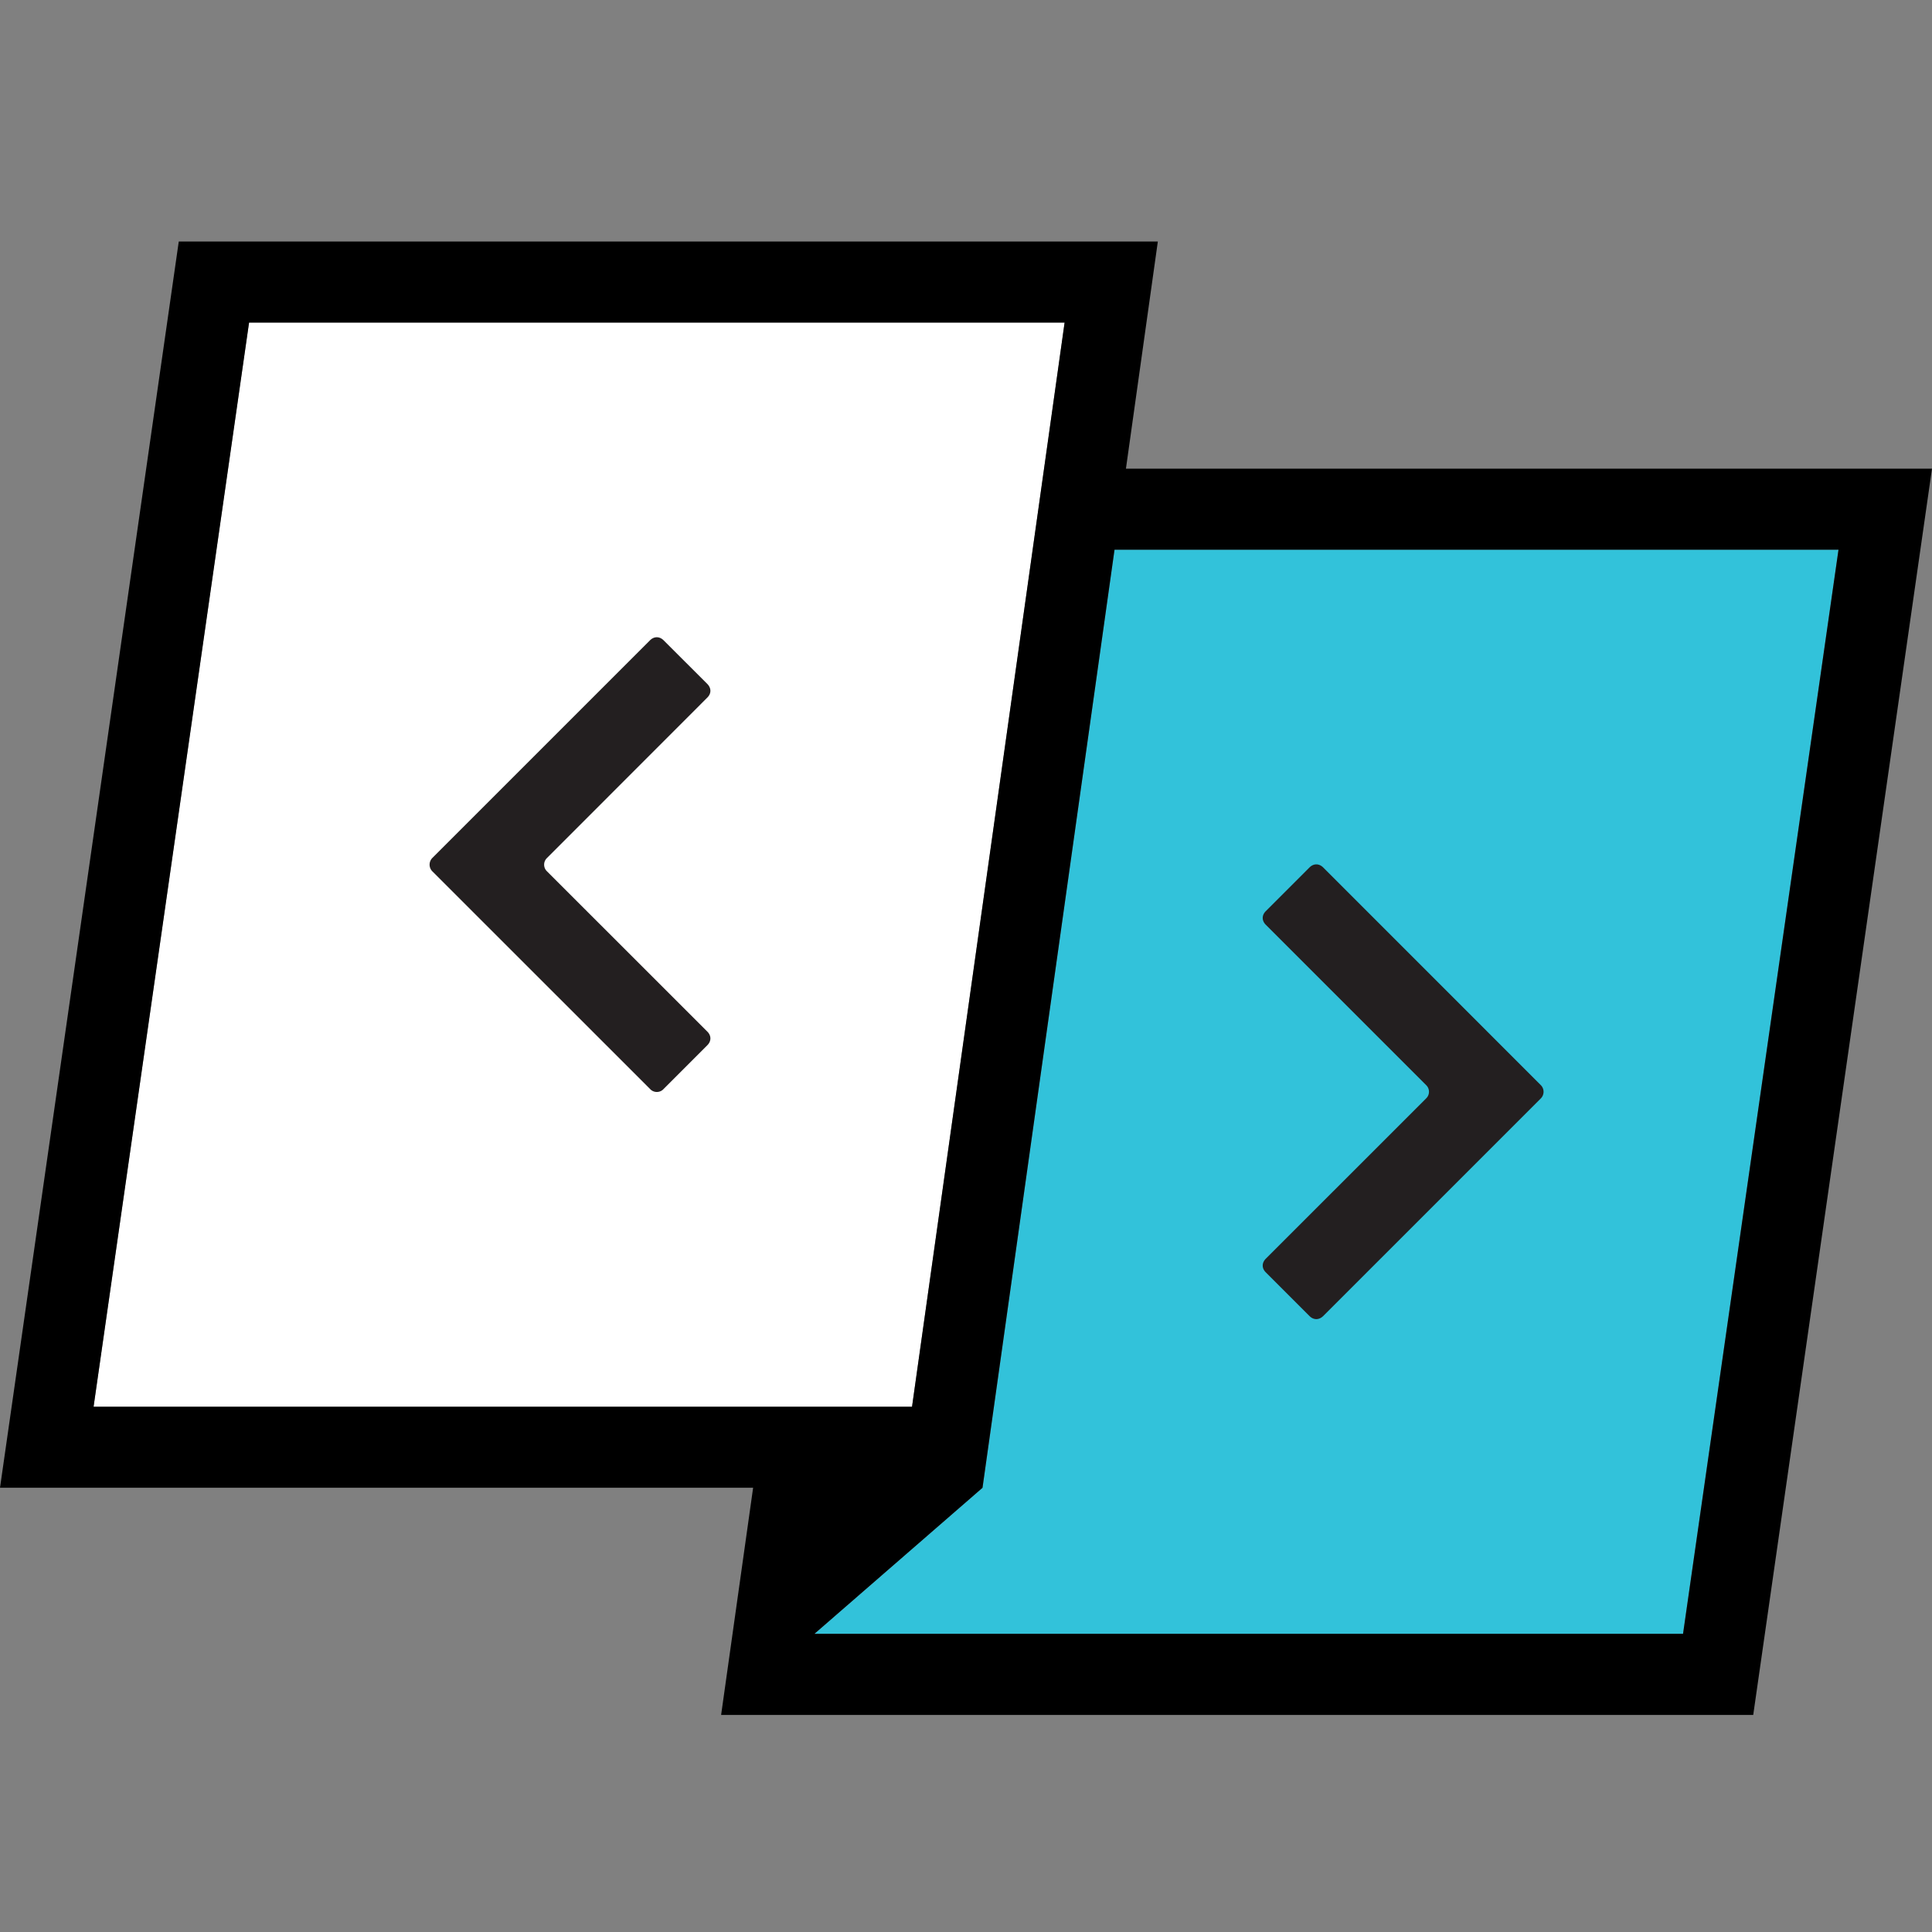
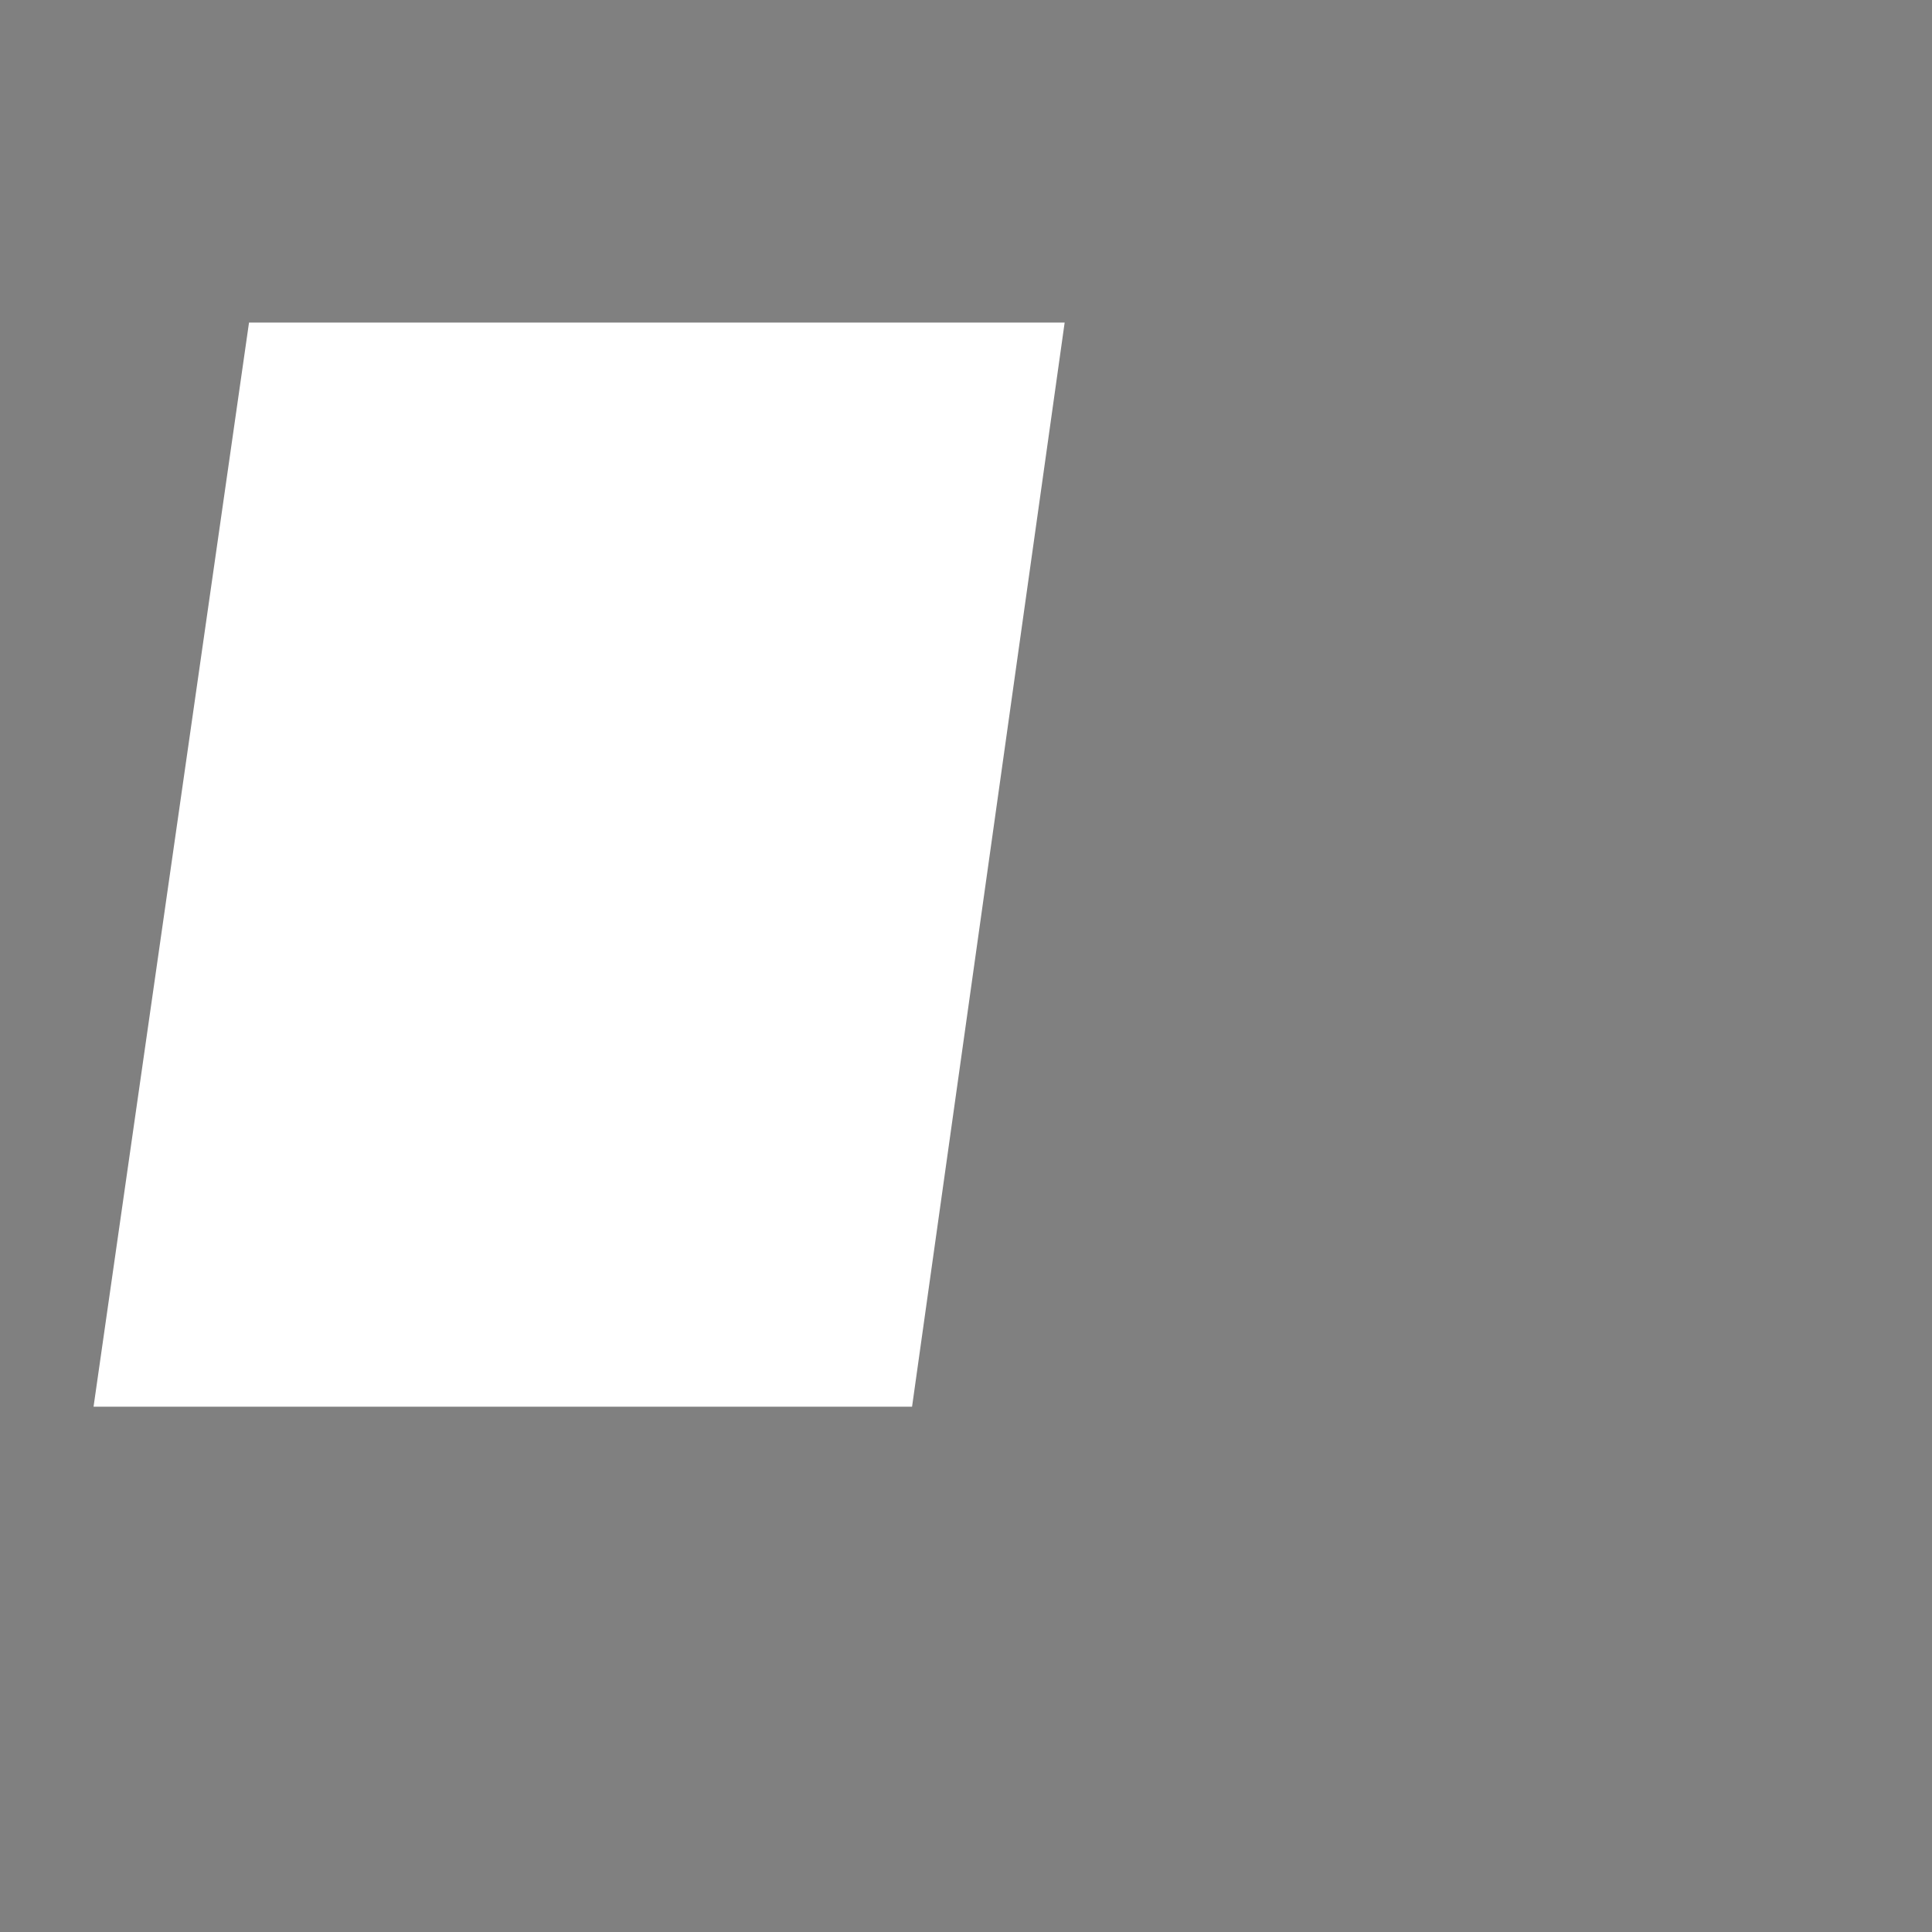
<svg xmlns="http://www.w3.org/2000/svg" width="64" height="64">
  <rect width="100%" height="100%" fill="#808080" stroke="none" />
  <path fill="#FFF" d="m3.099 46.599 5.15-35.913h27.019l-5.055 35.913z" />
-   <path fill="#32C2DA" d="m60.902 18.209-5.15 35.913H26.978l5.57-4.839 4.371-31.074z" />
-   <path fill="#000" d="M5.922 8 0 49.284h24.948l-1.06 7.525h34.19L64 15.525H37.298L38.355 8H5.922Zm2.33 2.685h27.014L30.212 46.6H3.1l5.151-35.915h.001Zm24.295 38.599L36.92 18.21h23.983l-5.15 35.912H26.98l5.568-4.838h-.001Z" />
-   <path fill="#231F20" d="M43.832 28.735c-.137-.135-.318-.135-.453 0l-1.447 1.447c-.137.136-.137.316 0 .453l5.317 5.317a.305.305 0 0 1 0 .428l-5.317 5.316c-.137.137-.137.318 0 .453l1.447 1.447c.135.135.316.135.453 0l7.208-7.208a.312.312 0 0 0 0-.443l-7.208-7.21Zm-22.3-7.524c.135-.135.316-.135.451 0l1.447 1.445c.137.139.137.318 0 .453l-5.317 5.32a.305.305 0 0 0 0 .428l5.317 5.315c.137.135.137.319 0 .454l-1.445 1.446a.304.304 0 0 1-.453 0l-7.21-7.208a.315.315 0 0 1 0-.443l7.21-7.21Z" />
</svg>